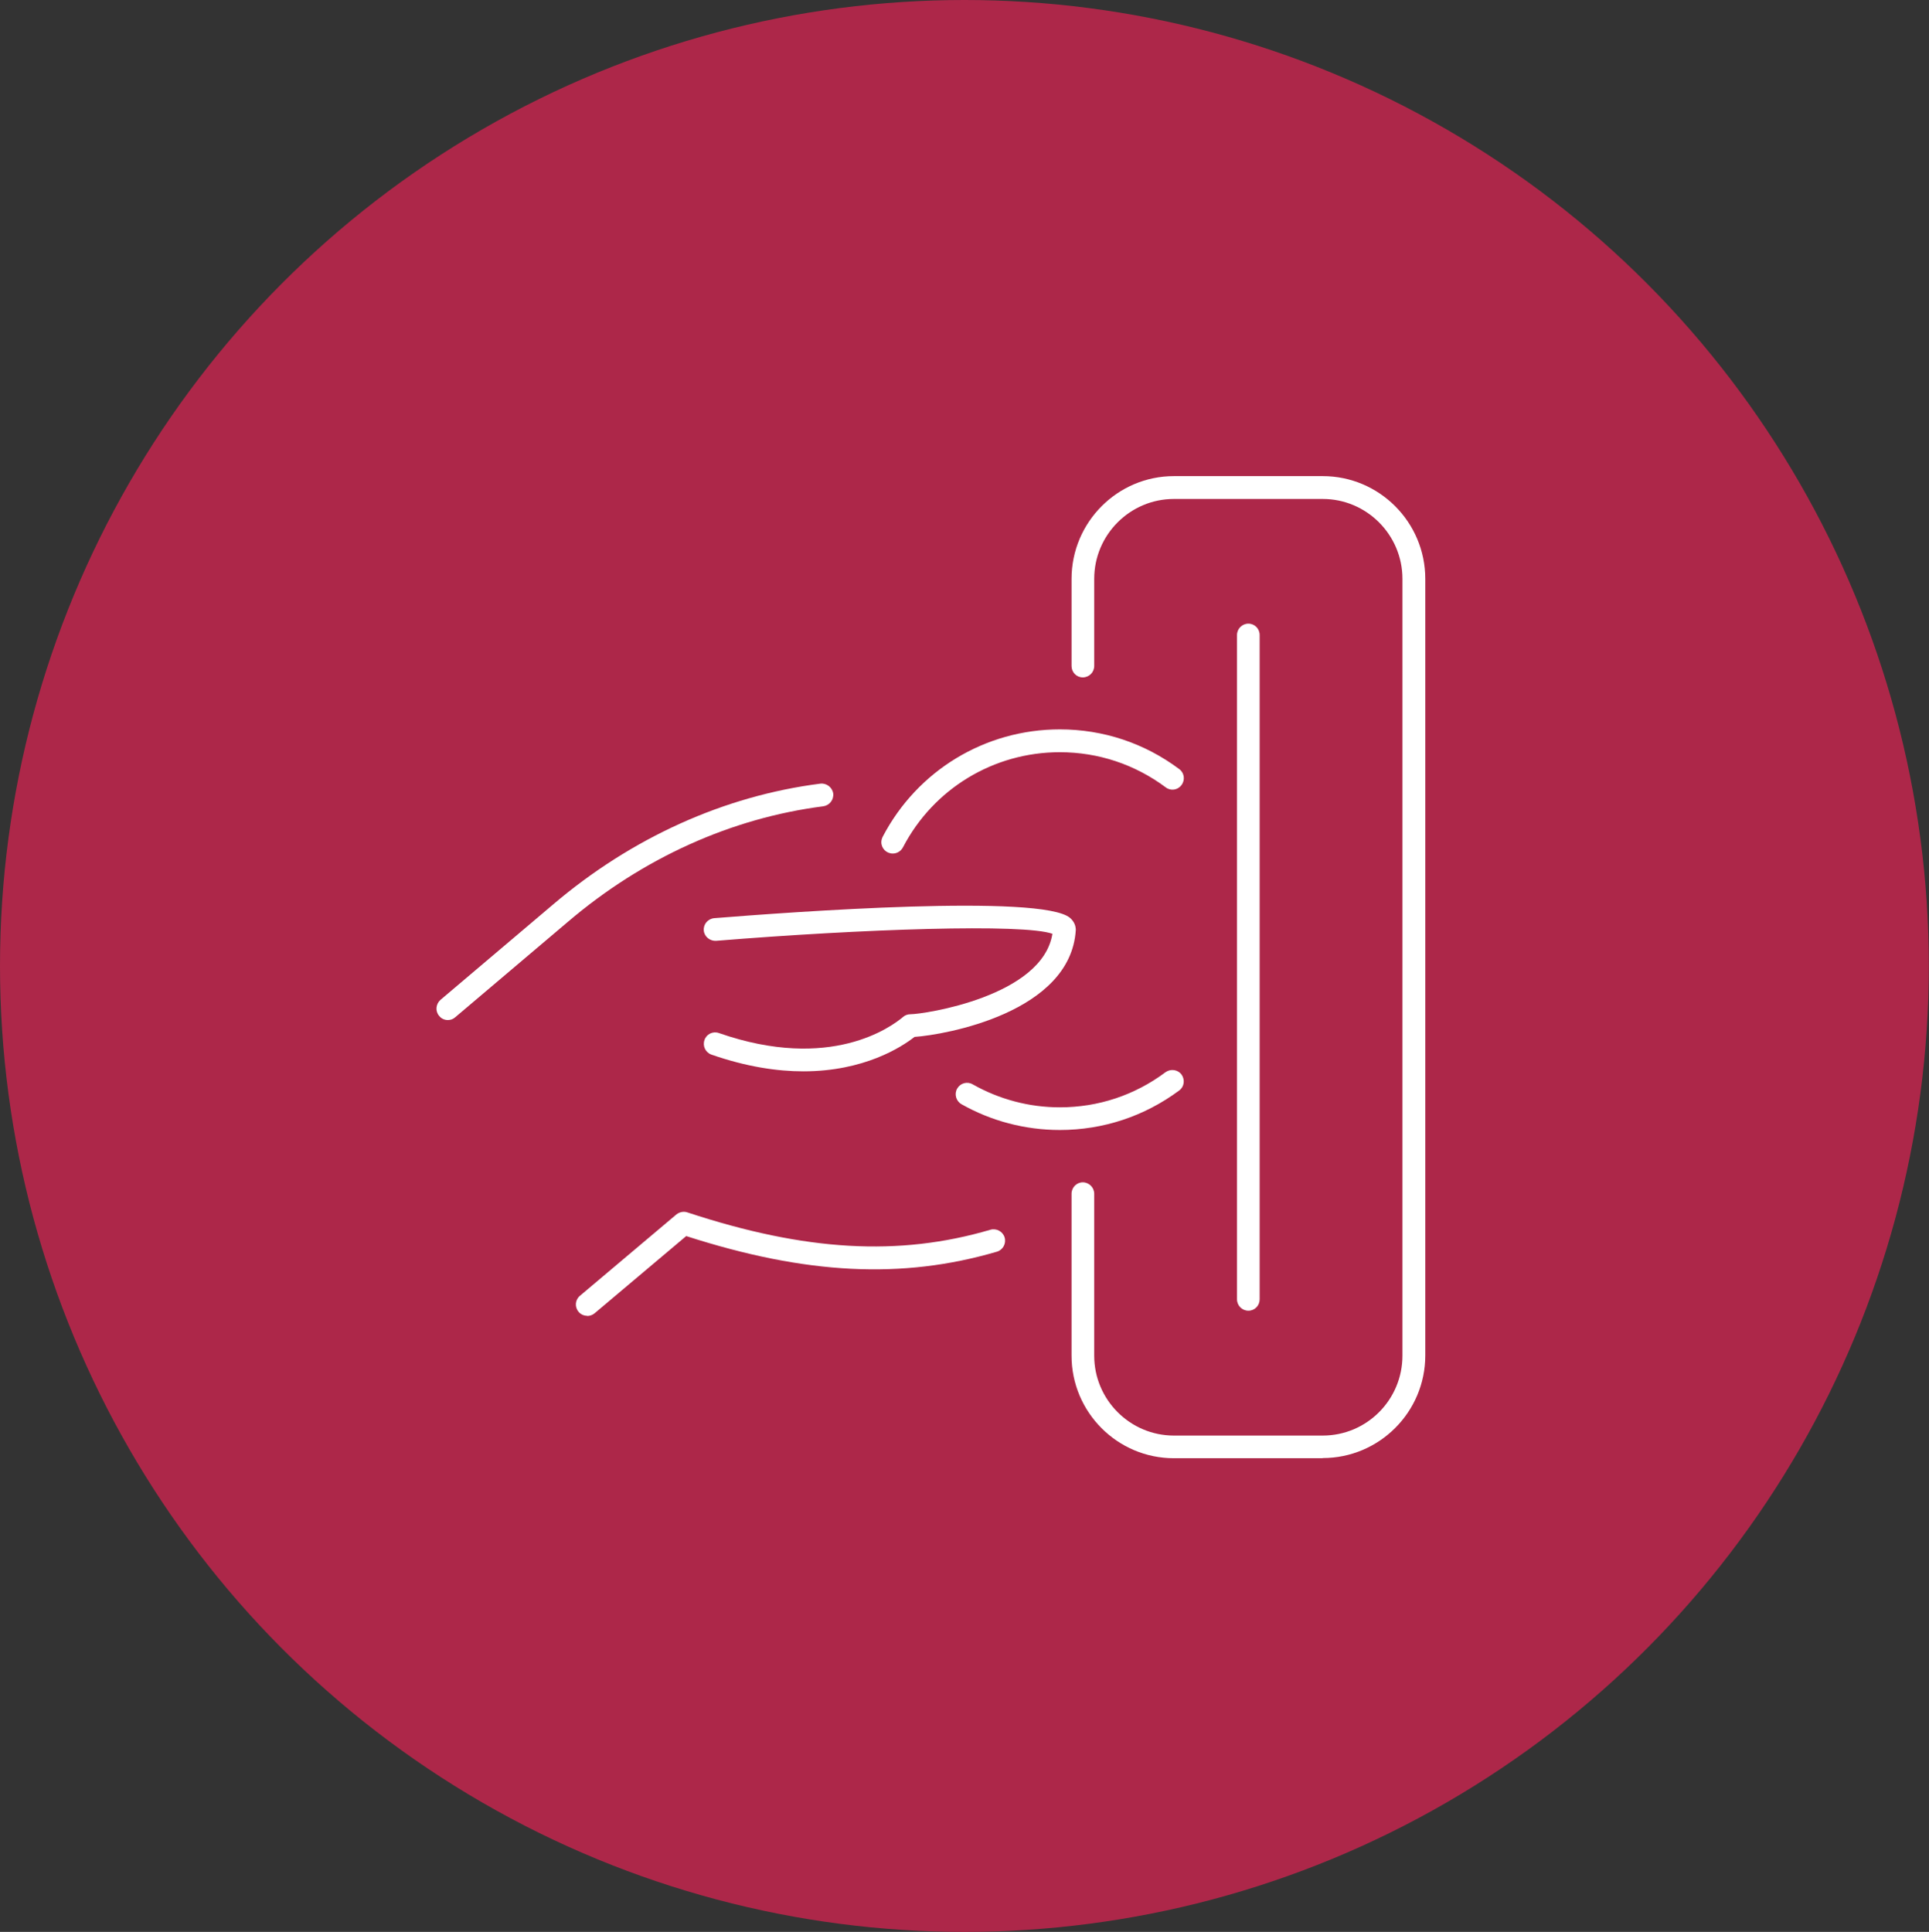
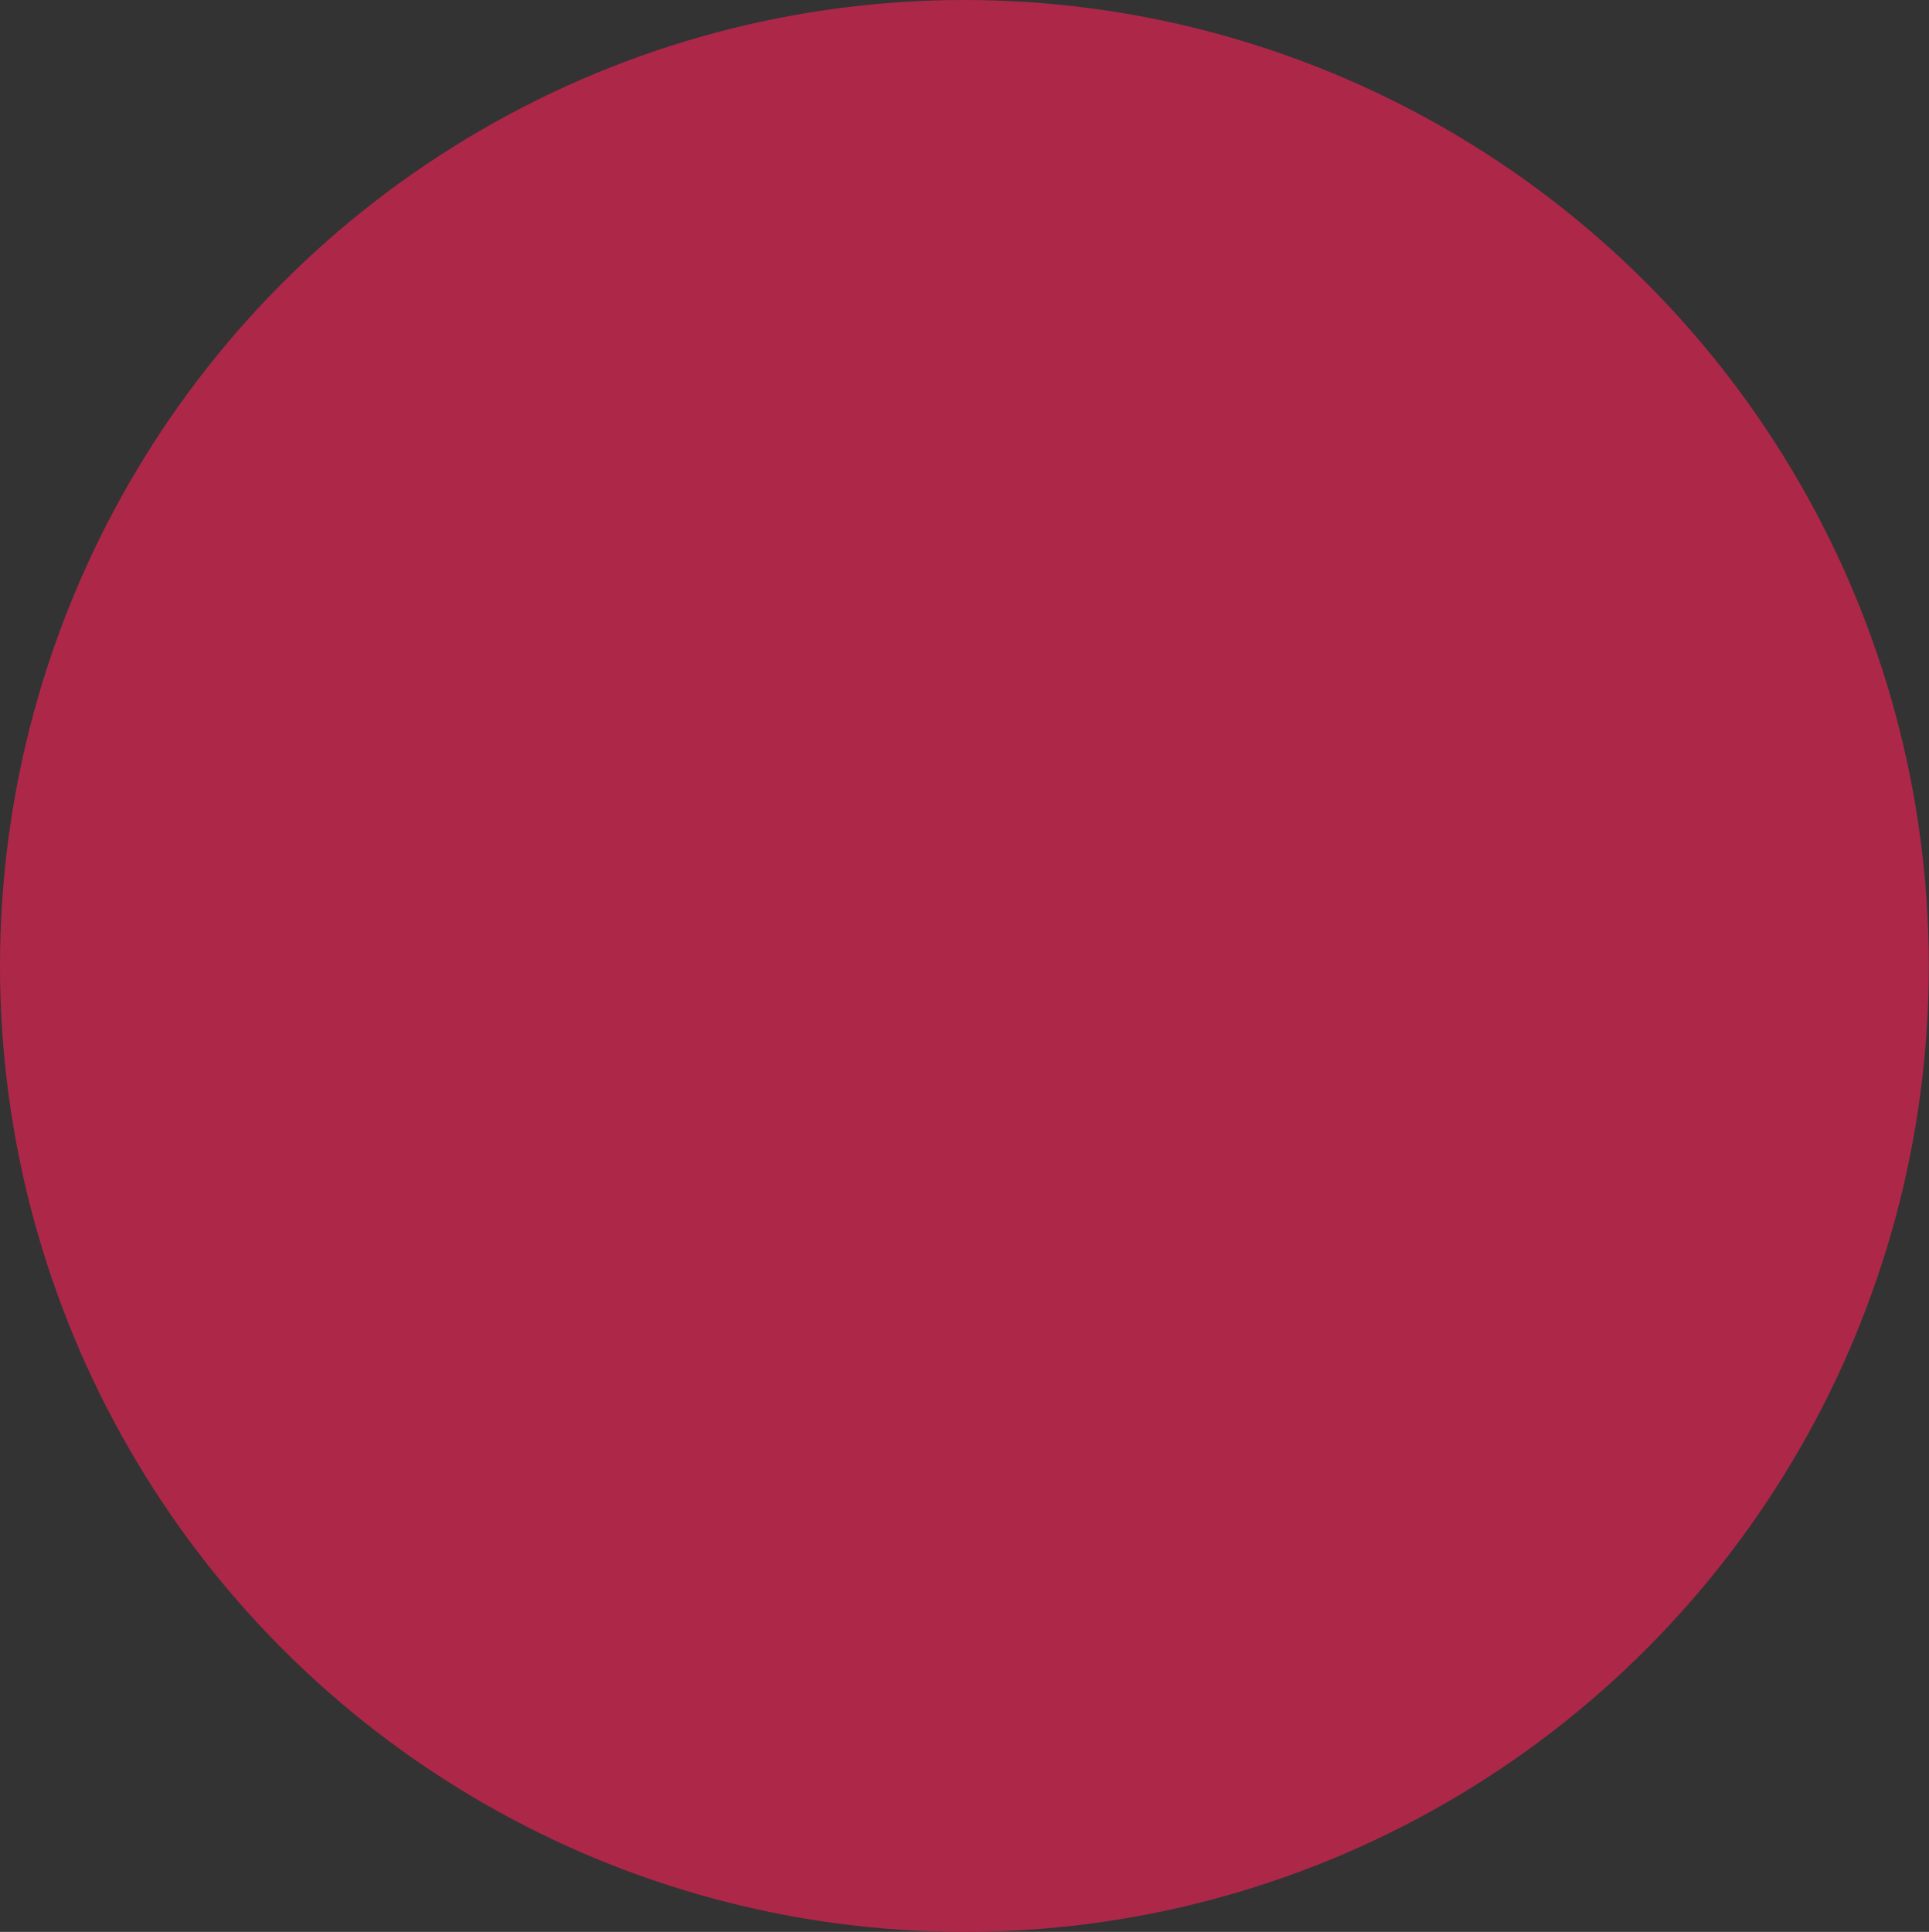
<svg xmlns="http://www.w3.org/2000/svg" id="_圖層_2" data-name="圖層 2" viewBox="0 0 109.83 110">
  <rect x="0" y="0" width="109.83" height="110" fill="#333333" stroke="none" />
  <defs>
    <style>
      .cls-1 {
        fill: none;
      }

      .cls-2 {
        clip-path: url(#clippath);
      }

      .cls-3 {
        fill: #fff;
      }

      .cls-4 {
        fill: #ad2749;
      }
    </style>
    <clipPath id="clippath">
-       <rect class="cls-1" x="8" y="10" width="90" height="90.14" />
-     </clipPath>
+       </clipPath>
  </defs>
  <g id="_圖層_1-2" data-name="圖層 1">
    <ellipse class="cls-4" cx="54.91" cy="55" rx="54.91" ry="55" />
    <g class="cls-2">
      <g>
-         <path class="cls-3" d="M75.31,83.03h-8.47c-3.22,0-5.83-2.62-5.83-5.84v-9.22c0-.36,.29-.65,.64-.65s.65,.29,.65,.65v9.22c0,2.51,2.04,4.55,4.54,4.55h8.47c2.51,0,4.54-2.04,4.54-4.55V32.96c0-2.51-2.04-4.55-4.54-4.55h-8.47c-2.5,0-4.54,2.04-4.54,4.55v4.96c0,.36-.29,.65-.65,.65s-.64-.29-.64-.65v-4.96c0-3.22,2.61-5.85,5.83-5.85h8.47c3.22,0,5.84,2.62,5.84,5.85v44.22c0,3.22-2.62,5.84-5.84,5.84Z" />
        <path class="cls-3" d="M71.08,74.63c-.36,0-.65-.29-.65-.65V36.16c0-.36,.29-.65,.65-.65s.64,.29,.64,.65v37.82c0,.36-.28,.65-.64,.65Z" />
-         <path class="cls-3" d="M50.83,48.6c-.36,0-.65-.29-.65-.65,0-.1,.03-.21,.08-.31,1.97-3.77,5.83-6.11,10.08-6.11,2.47,0,4.82,.78,6.8,2.26,.29,.21,.35,.62,.13,.91-.21,.29-.62,.35-.9,.13-1.76-1.31-3.84-2-6.03-2-3.76,0-7.18,2.07-8.92,5.4-.11,.22-.33,.37-.59,.37Z" />
        <path class="cls-3" d="M60.34,64.34c-1.97,0-3.91-.51-5.6-1.47-.31-.18-.42-.58-.24-.89,.18-.31,.57-.42,.88-.24,1.5,.85,3.21,1.31,4.96,1.31,2.19,0,4.27-.69,6.02-2,.29-.21,.7-.15,.91,.13,.21,.29,.16,.7-.13,.91-1.98,1.47-4.33,2.25-6.8,2.25Z" />
-         <path class="cls-3" d="M33.43,74.92c-.18,0-.37-.08-.49-.23-.23-.27-.2-.68,.08-.91l5.49-4.63c.18-.14,.41-.19,.62-.12,6.73,2.22,12.05,2.52,17.26,.99,.34-.1,.71,.1,.81,.44,.1,.35-.1,.71-.44,.81-5.39,1.58-10.86,1.31-17.69-.89l-5.22,4.4c-.12,.1-.27,.15-.42,.15Z" />
-         <path class="cls-3" d="M25.5,58.08c-.19,0-.37-.08-.49-.23-.24-.27-.2-.68,.07-.92l6.41-5.43c4.47-3.8,9.73-6.18,15.22-6.88,.35-.04,.68,.21,.73,.56,.04,.36-.21,.68-.57,.73-5.23,.67-10.27,2.94-14.54,6.58l-6.41,5.43c-.12,.11-.27,.16-.42,.16Z" />
-         <path class="cls-3" d="M45.74,61c-1.5,0-3.24-.26-5.23-.95-.34-.12-.52-.49-.4-.83,.11-.34,.48-.52,.82-.4,6.37,2.22,9.84-.37,10.48-.91,.11-.1,.26-.16,.42-.16,.77,0,7.52-1.01,8.09-4.58-1.63-.59-10.81-.28-19.15,.4-.35,.02-.67-.24-.7-.59-.03-.36,.24-.67,.6-.7,4.35-.35,18.67-1.4,20.26-.01,.24,.21,.31,.46,.32,.62v.08c-.3,4.68-7.42,5.95-9.18,6.07-.74,.58-2.87,1.96-6.33,1.96Z" />
+         <path class="cls-3" d="M33.43,74.92c-.18,0-.37-.08-.49-.23-.23-.27-.2-.68,.08-.91l5.49-4.63c.18-.14,.41-.19,.62-.12,6.73,2.22,12.05,2.52,17.26,.99,.34-.1,.71,.1,.81,.44,.1,.35-.1,.71-.44,.81-5.39,1.58-10.86,1.31-17.69-.89l-5.22,4.4c-.12,.1-.27,.15-.42,.15" />
      </g>
    </g>
  </g>
</svg>